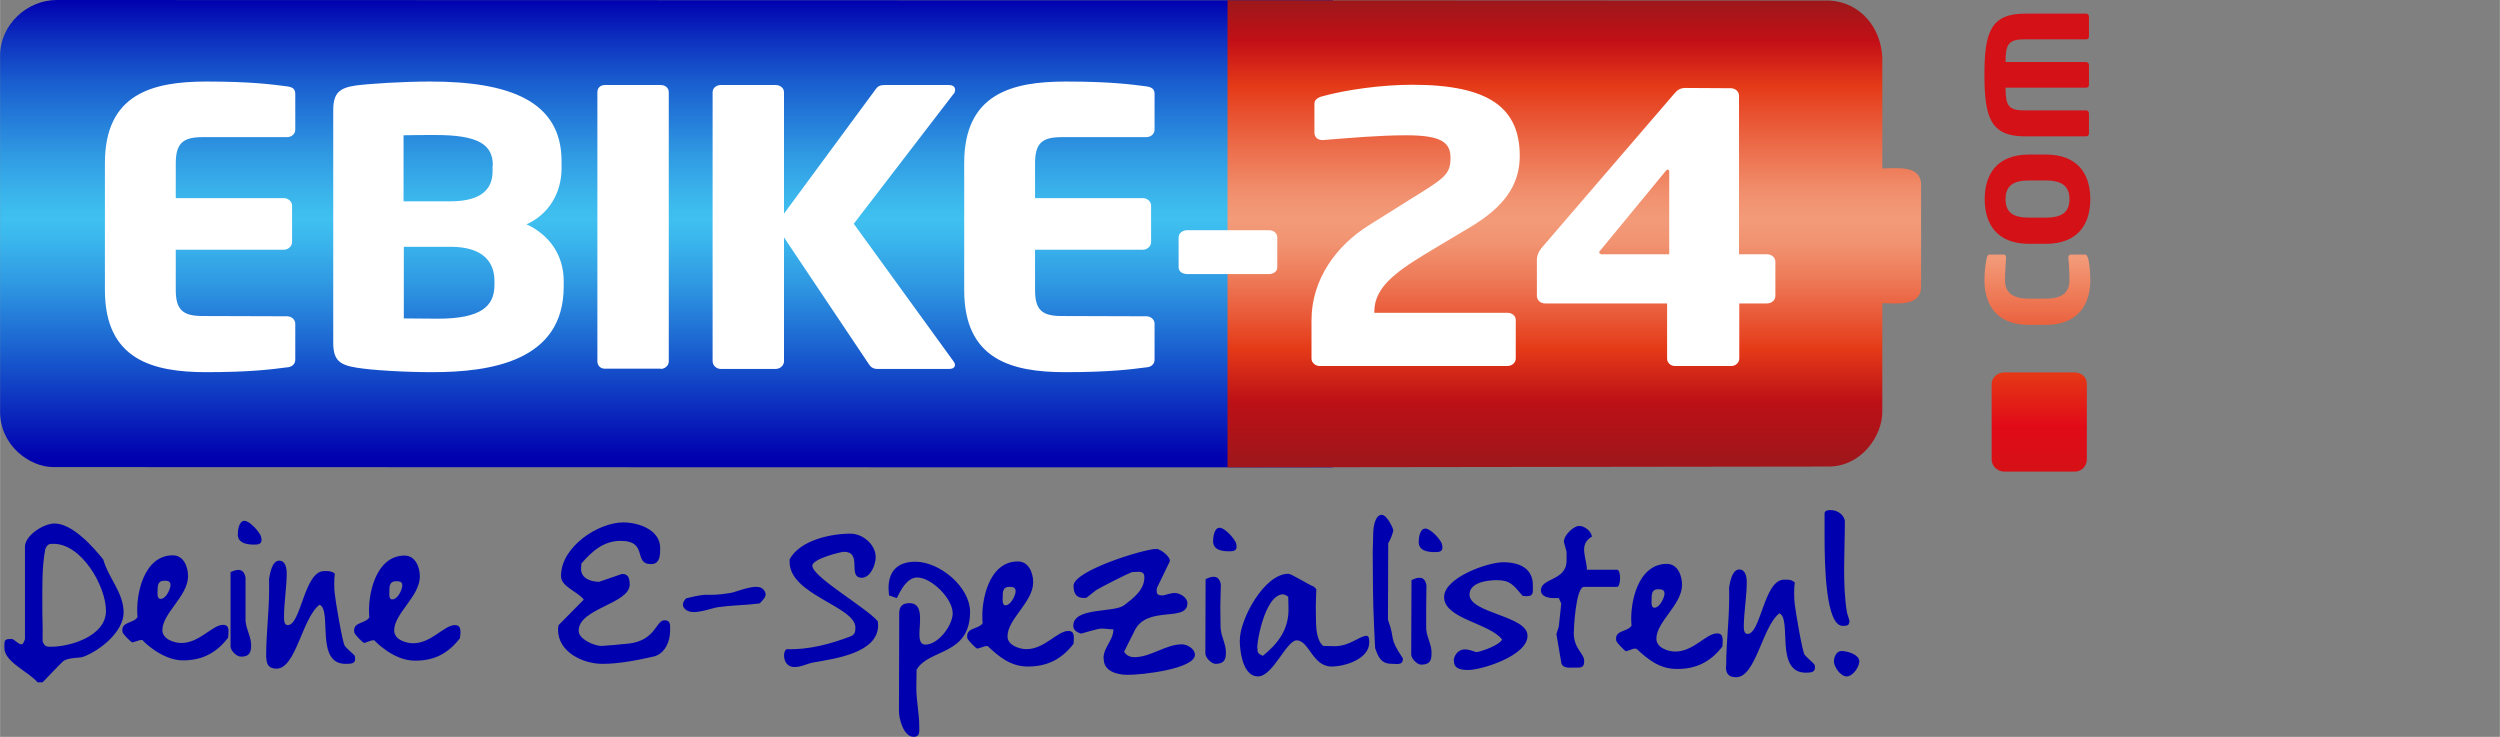
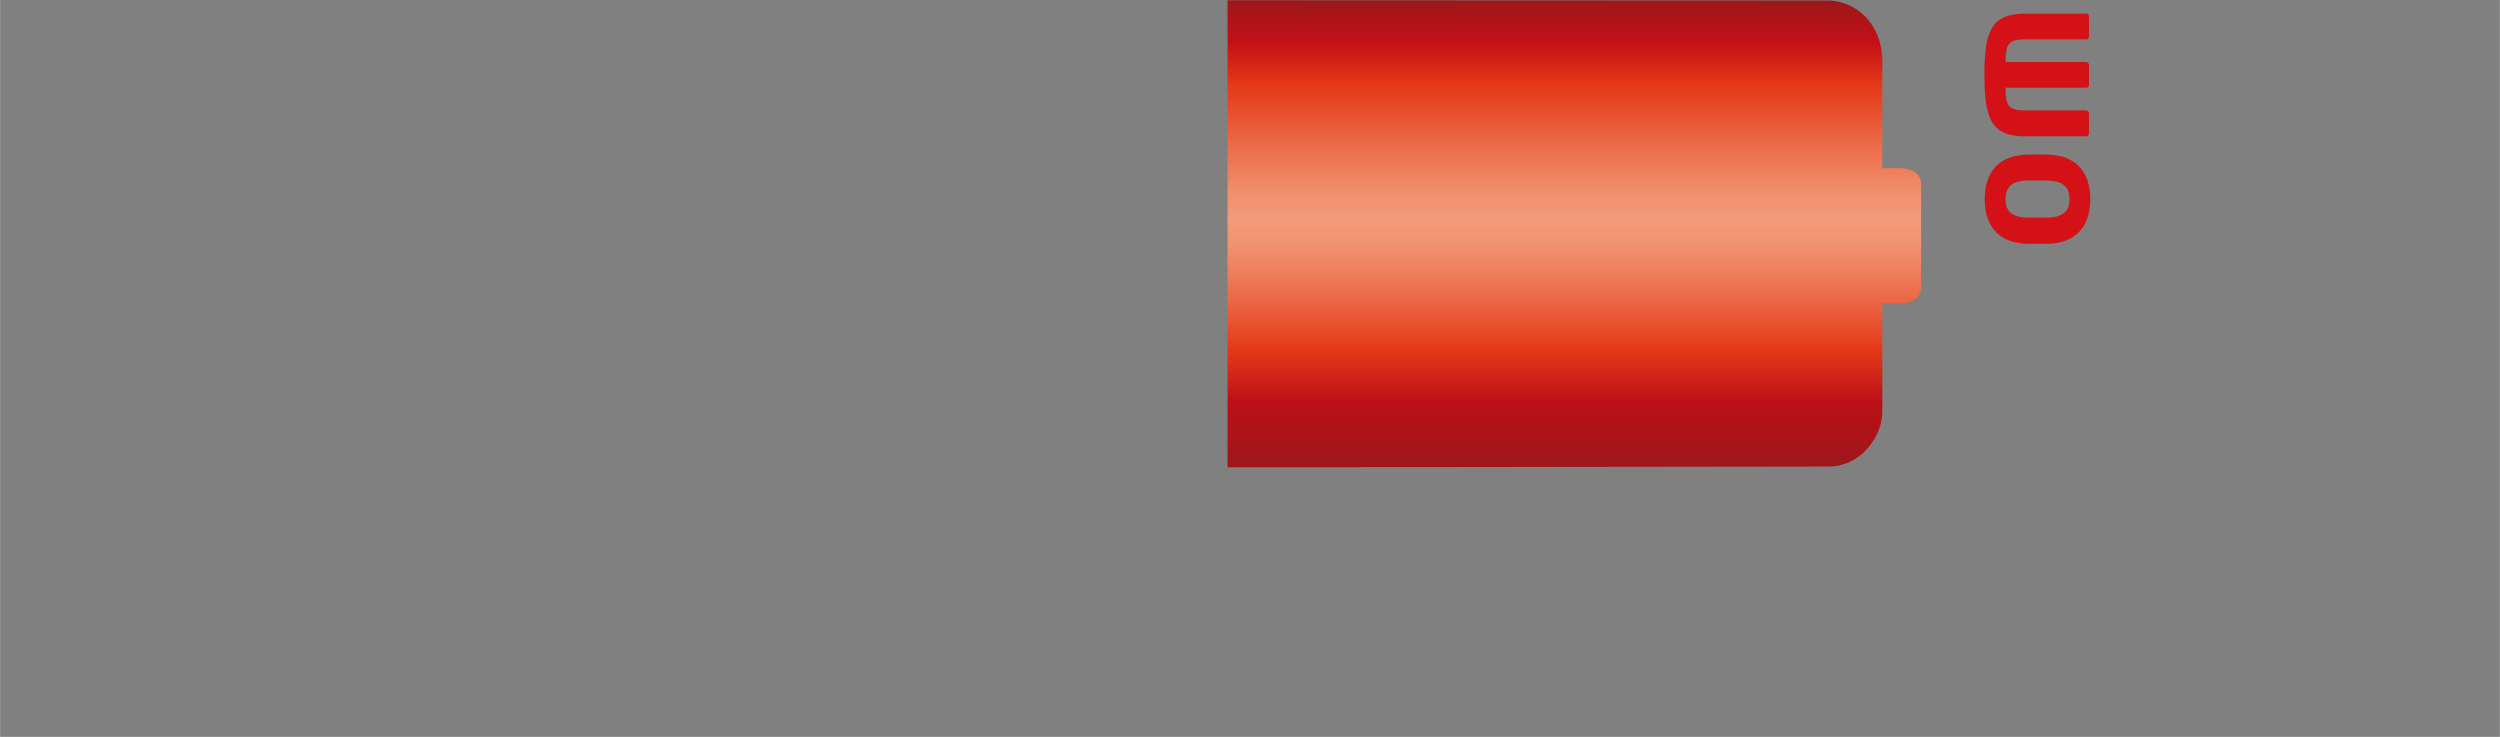
<svg xmlns="http://www.w3.org/2000/svg" xmlns:xlink="http://www.w3.org/1999/xlink" xml:space="preserve" width="95px" height="28px" version="1.1" style="shape-rendering:geometricPrecision; text-rendering:geometricPrecision; image-rendering:optimizeQuality; fill-rule:evenodd; clip-rule:evenodd" viewBox="0 0 9350 2756">
  <rect x="0" y="0" width="9350" height="2756" fill="#808080" stroke="none" />
  <defs>
    <style type="text/css">
   
    .fil8 {fill:#0000AF;fill-rule:nonzero}
    .fil7 {fill:white;fill-rule:nonzero}
    .fil1 {fill:url(#id0);fill-rule:nonzero}
    .fil6 {fill:url(#id1);fill-rule:nonzero}
    .fil2 {fill:url(#id2);fill-rule:nonzero}
    .fil5 {fill:url(#id3);fill-rule:nonzero}
    .fil3 {fill:url(#id4);fill-rule:nonzero}
    .fil4 {fill:url(#id5);fill-rule:nonzero}
   
  </style>
    <linearGradient id="id0" gradientUnits="userSpaceOnUse" x1="7624" y1="1784" x2="7624" y2="210">
      <stop offset="0" style="stop-opacity:1; stop-color:#D41116" />
      <stop offset="0.122" style="stop-opacity:1; stop-color:#E10B18" />
      <stop offset="0.251" style="stop-opacity:1; stop-color:#E53A15" />
      <stop offset="0.522" style="stop-opacity:1; stop-color:#F39B79" />
      <stop offset="0.788" style="stop-opacity:1; stop-color:#E42E16" />
      <stop offset="0.91" style="stop-opacity:1; stop-color:#E10B18" />
      <stop offset="1" style="stop-opacity:1; stop-color:#D41116" />
    </linearGradient>
    <linearGradient id="id1" gradientUnits="userSpaceOnUse" x1="5876" y1="1714" x2="5876" y2="0">
      <stop offset="0" style="stop-opacity:1; stop-color:#A1161A" />
      <stop offset="0.122" style="stop-opacity:1; stop-color:#BC1017" />
      <stop offset="0.239" style="stop-opacity:1; stop-color:#E53A18" />
      <stop offset="0.31" style="stop-opacity:1; stop-color:#E95937" />
      <stop offset="0.4" style="stop-opacity:1; stop-color:#EE7D5B" />
      <stop offset="0.471" style="stop-opacity:1; stop-color:#F19371" />
      <stop offset="0.522" style="stop-opacity:1; stop-color:#F39B79" />
      <stop offset="0.58" style="stop-opacity:1; stop-color:#F18F6D" />
      <stop offset="0.671" style="stop-opacity:1; stop-color:#EC6F4D" />
      <stop offset="0.812" style="stop-opacity:1; stop-color:#E53A18" />
      <stop offset="0.91" style="stop-opacity:1; stop-color:#C30F17" />
      <stop offset="1" style="stop-opacity:1; stop-color:#9B181A" />
    </linearGradient>
    <linearGradient id="id2" gradientUnits="userSpaceOnUse" xlink:href="#id0" x1="7589" y1="1784" x2="7589" y2="210">
  </linearGradient>
    <linearGradient id="id3" gradientUnits="userSpaceOnUse" x1="2483" y1="1714" x2="2483" y2="0">
      <stop offset="0" style="stop-opacity:1; stop-color:#0000AF" />
      <stop offset="0.11" style="stop-opacity:1; stop-color:#0C2CBE" />
      <stop offset="0.231" style="stop-opacity:1; stop-color:#195ECF" />
      <stop offset="0.259" style="stop-opacity:1; stop-color:#1D69D2" />
      <stop offset="0.38" style="stop-opacity:1; stop-color:#2F98E2" />
      <stop offset="0.471" style="stop-opacity:1; stop-color:#3AB5EC" />
      <stop offset="0.522" style="stop-opacity:1; stop-color:#3FC0F0" />
      <stop offset="0.569" style="stop-opacity:1; stop-color:#3BB6EC" />
      <stop offset="0.659" style="stop-opacity:1; stop-color:#309BE3" />
      <stop offset="0.769" style="stop-opacity:1; stop-color:#2071D5" />
      <stop offset="0.82" style="stop-opacity:1; stop-color:#195ECF" />
      <stop offset="0.922" style="stop-opacity:1; stop-color:#0C2CBE" />
      <stop offset="1" style="stop-opacity:1; stop-color:#0000AF" />
    </linearGradient>
    <linearGradient id="id4" gradientUnits="userSpaceOnUse" xlink:href="#id0" x1="93613" y1="-1180" x2="93613" y2="-16222">
  </linearGradient>
    <linearGradient id="id5" gradientUnits="userSpaceOnUse" xlink:href="#id0" x1="92661" y1="-2367" x2="92661" y2="-23054">
  </linearGradient>
  </defs>
-   <path class="fil1" d="M7760 1764l-264 0c-24,0 -47,-20 -47,-45l0 -283c0,-25 23,-43 47,-43l264 0c25,0 45,18 45,43l0 283c0,25 -20,45 -45,45z" />
-   <path class="fil2" d="M7809 964c4,12 9,45 9,84 0,86 -42,167 -166,167l-65 0c-124,0 -165,-81 -165,-167 0,-39 6,-72 9,-84 2,-8 4,-12 12,-12l50 0c8,0 10,5 10,12 -1,22 -4,53 -4,84 0,38 19,69 88,69l65 0c70,0 88,-31 88,-69 0,-31 -2,-62 -4,-84 0,-7 2,-12 11,-12l50 0c11,0 10,12 12,12z" />
  <path class="fil3" d="M7818 745c0,93 -46,167 -167,167l-62 0c-120,0 -166,-74 -166,-167 0,-93 46,-167 166,-167l62 0c121,0 167,74 167,167zm-229 -70c-62,0 -88,22 -88,70 0,48 26,69 88,69l62 0c63,0 89,-22 89,-69 0,-47 -26,-70 -89,-70l-62 0z" />
  <path class="fil4" d="M7813 136c0,7 -4,11 -10,11l-230 0c-61,0 -72,18 -72,85l301 0c6,0 11,5 11,11l0 75c0,6 -5,10 -11,10l-301 0c0,68 11,85 72,85l230 0c5,0 10,5 10,11l0 74c0,7 -4,12 -10,12l-230 0c-128,0 -151,-71 -151,-230 0,-158 23,-229 151,-229l230 0c5,0 10,5 10,11l0 74z" />
-   <path class="fil5" d="M4986 1l-1194 0 -3580 -1c-111,0 -212,92 -212,208l0 1332c0,127 111,207 199,207l3587 1 1199 0 0 -1747 1 0z" />
  <path class="fil6" d="M4591 1748l2248 -3c124,0 201,-116 201,-204l0 -407c51,0 145,15 145,-62l0 -381c0,-76 -95,-61 -145,-61l0 -416c-6,-112 -82,-205 -197,-212l-2252 -1c0,0 0,202 0,503 0,221 0,1244 0,1244z" />
-   <path class="fil7" d="M4746 1025l-306 0c-18,0 -32,-10 -32,-25l0 -112c0,-16 15,-27 32,-27l306 0c17,0 31,11 31,27l0 112c0,24 -31,26 -31,25zm623 -98c-134,80 -229,140 -229,238l0 5 498 0c17,0 31,11 31,27l0 144c0,15 -14,28 -31,28l-702 0c-17,0 -31,-13 -31,-28l0 -143c0,-154 94,-280 214,-355l145 -91c137,-85 161,-97 161,-162 0,-60 -39,-84 -167,-84 -96,0 -214,10 -311,18 -17,0 -31,-9 -31,-28l0 -109c0,-14 14,-23 30,-27 88,-24 219,-43 336,-43 290,0 402,88 402,267 0,113 -65,193 -181,263l-134 80zm1240 208l-104 0 0 206c0,15 -13,28 -30,28l-210 0c-18,0 -30,-13 -30,-28l0 -206 -456 0c-17,0 -31,-12 -31,-28l0 -135c0,-16 6,-30 17,-44l498 -579c11,-13 22,-20 41,-20l169 1c17,0 31,12 31,28l0 593 104 0c18,0 32,12 32,28l0 128c0,16 -14,28 -32,28l1 0zm-377 -498l-247 300c-6,5 -5,14 6,14l252 0 0 -308c1,0 -1,-14 -11,-6zm-5159 737c-55,7 -134,18 -302,18 -201,0 -379,-47 -379,-307l0 -475c0,-260 179,-305 380,-305 168,0 246,11 301,18 22,3 31,10 31,29l0 133c0,16 -14,28 -31,28l-316 0c-73,0 -100,23 -100,98l0 130 404 0c17,0 31,13 31,28l0 136c0,16 -14,29 -31,29l-404 0 0 151c0,74 27,97 100,97l316 1c17,0 31,12 31,28l0 133c0,30 -31,30 -31,30zm544 18c-103,0 -225,-7 -285,-17 -62,-10 -86,-28 -86,-93l0 -869c0,-64 22,-84 83,-93 52,-7 179,-15 279,-15 294,0 492,71 492,298l0 26c0,93 -48,173 -131,210 83,38 139,113 139,212l0 21c0,278 -271,320 -491,320zm226 -773c0,-79 -55,-114 -215,-114 -25,0 -97,0 -119,1l0 247 175 0c123,0 158,-51 158,-113l0 -21 1 0zm6 432c0,-69 -40,-128 -165,-128l-174 0 0 268c24,0 106,1 127,1 161,0 212,-46 212,-126l0 -16 0 1zm622 328l-209 0c-17,0 -28,-12 -28,-28l0 -1006c0,-16 11,-27 28,-27l209 0c17,0 30,11 30,27l0 1006c0,26 -30,31 -30,28zm1093 -1025l-371 483 372 513c13,16 6,30 -15,30l-268 0c-19,0 -27,-9 -34,-20l-316 -472 0 463c0,16 -14,29 -32,29l-204 0c-17,0 -31,-13 -31,-29l0 -1006c0,-16 14,-27 31,-27l204 0c18,0 32,11 32,27l0 454 342 -464c8,-12 17,-17 35,-17l238 0c36,0 25,31 17,36zm723 1020c-55,7 -134,18 -303,18 -201,0 -378,-47 -378,-307l0 -475c0,-260 179,-305 380,-305 168,0 246,11 301,18 21,3 31,10 31,29l0 133c0,16 -14,28 -31,28l-317 0c-73,0 -99,23 -99,98l0 130 403 0c17,0 31,13 31,28l0 136c0,16 -14,29 -31,29l-403 0 0 151c0,74 26,97 99,97l317 1c17,0 31,12 31,28l0 133c0,30 -31,30 -31,30z" />
-   <path class="fil8" d="M1400 2395c-3,0 -6,0 -9,0 -5,1 -25,9 -29,10 -7,-2 -35,-31 -37,-39 0,0 -1,-5 -1,-8 0,-32 44,-26 57,-49 -8,-82 23,-231 132,-231 40,0 57,43 57,78 0,75 -96,138 -96,202 0,35 45,48 71,48 68,0 116,-68 156,-68 19,0 21,13 21,29 0,3 -2,17 -2,20 -44,57 -96,85 -170,84 -80,0 -151,-76 -150,-76zm56 -182c0,4 -3,29 10,29 22,0 36,-35 38,-48 3,-20 -12,-20 -23,-20 -25,0 -25,19 -25,39l0 0zm-461 247c0,-103 14,-188 11,-295 3,-16 10,-68 38,-68 23,0 28,27 28,47 0,54 -10,108 -10,162 0,11 -1,32 14,32 50,0 61,-202 136,-202 15,0 28,-1 40,10 -3,16 -3,61 0,77 2,23 29,182 37,192 2,6 35,33 38,39 6,29 -12,29 -35,29 -115,0 -49,-201 -97,-221 -65,48 -88,239 -161,239 -28,0 -38,-15 -38,-41l-1 0zm-77 -300c0,54 0,108 0,163 4,36 21,58 21,91 0,26 -7,43 -39,42 -15,0 -38,-22 -38,-38l0 -278c23,-11 49,-17 56,20zm-29 -161c0,-15 4,-51 25,-51 20,0 57,42 62,59 8,30 -11,30 -27,30 -27,0 -60,-6 -60,-38zm-356 395c-3,0 -6,0 -9,0 -5,1 -25,8 -29,9 -7,-2 -35,-31 -37,-38 -8,-42 42,-32 56,-57 -8,-83 23,-231 132,-231 40,0 57,42 57,78 0,75 -96,138 -96,202 0,34 45,48 71,48 68,0 116,-68 156,-68 28,0 19,30 19,48 -44,57 -96,85 -170,85 -78,0 -153,-76 -150,-76zm56 -183c0,5 -3,29 11,29 21,0 35,-35 37,-47 3,-21 -12,-21 -23,-21 -25,0 -25,20 -25,40l0 -1zm-573 213c0,-32 -1,-34 30,-34 2,0 26,19 28,19 3,1 6,1 10,0 3,-3 9,-16 9,-19l0 -345c0,-42 69,-87 111,-87 68,0 148,92 182,135 19,69 76,123 76,198 0,72 -89,143 -152,166 -14,5 -58,1 -76,18 -13,12 -64,66 -75,77l-19 0c-31,-38 -124,-76 -124,-128zm143 -25c8,20 16,20 31,20 73,0 206,-40 206,-134 0,-93 -91,-251 -196,-251 -15,0 -23,0 -31,20 -13,66 -11,148 -11,210l0 28c0,25 2,55 1,81l0 26 0 0zm2407 -161c98,-25 63,-4 165,-20 26,-4 103,-41 125,-12 18,22 -1,35 -15,51 -43,6 -105,7 -148,13 -32,2 -99,35 -129,10 -17,-14 -10,-30 2,-42zm4258 -319c3,-12 16,-11 24,-11 23,0 48,16 52,40 0,109 -10,238 8,344 0,2 9,27 9,29 0,18 -7,20 -25,20 -64,0 -68,-228 -68,-335 0,-29 0,-58 0,-87zm35 555c0,-17 10,-40 29,-39 19,0 66,12 66,39 0,20 -24,56 -47,56 -24,0 -48,-37 -48,-56l0 0zm-403 19c0,-103 14,-188 11,-296 3,-16 10,-67 38,-67 23,0 28,27 28,47 0,53 -10,108 -11,161 0,12 -1,33 14,33 50,0 61,-203 137,-203 15,0 27,-1 40,11 -4,17 -3,59 -1,77 2,23 29,182 37,192 2,5 35,33 38,39 6,28 -12,29 -34,29 -116,-1 -50,-201 -98,-222 -64,49 -88,240 -162,239 -28,0 -38,-14 -38,-40l1 0zm-345 -67c-4,1 -25,9 -29,10 -7,-2 -35,-32 -37,-39 -8,-42 42,-32 57,-57 -8,-83 23,-231 132,-231 40,0 57,43 57,78 0,75 -96,138 -96,202 0,34 44,48 71,48 68,0 115,-68 156,-68 28,0 20,30 20,49 -44,57 -98,85 -171,84 -64,0 -107,-35 -151,-76 0,1 -8,0 -9,0zm66 -182c0,4 -3,29 10,29 21,0 36,-36 38,-48 3,-21 -12,-21 -24,-21 -24,0 -24,20 -24,40zm-347 99c3,-25 9,-84 9,-86l-9 -20 -19 0c-21,0 -48,-6 -48,-29 0,-47 96,-35 96,-111l0 -32c0,-4 -10,-35 -10,-39 0,-25 37,-59 57,-59 20,0 45,19 48,40 -52,30 -19,80 -19,124l113 0c16,1 14,64 0,64l-123 0c-32,-1 -39,159 -39,173 0,58 39,76 39,104 0,28 -13,25 -40,25 -15,0 -43,4 -46,-20l-18 -105c0,0 7,-23 9,-29zm-351 86c19,0 37,10 44,10 20,-3 85,-26 95,-47 -48,-62 -217,-77 -217,-159 0,-72 162,-130 221,-130 60,0 112,22 111,88 0,26 3,39 -24,39 -3,0 -11,-1 -14,-1 -36,-42 -47,-59 -97,-59 -37,0 -102,9 -102,54 0,70 218,79 217,154 0,75 -172,128 -222,128 -28,0 -54,-5 -53,-34 -4,0 4,-43 41,-43zm-144 -240c0,12 -1,47 -1,81 0,34 0,70 0,82 3,36 21,58 20,92 0,26 -6,42 -39,42 -15,0 -37,-23 -37,-38l1 -278c22,-11 49,-19 56,19zm-29 -162c0,-15 4,-50 25,-50 20,0 57,41 62,58 8,30 -11,30 -27,30 -27,0 -60,-5 -60,-38zm-171 176c0,-46 -1,-91 -1,-137 0,-25 2,-49 2,-74 0,-12 4,-61 28,-66 22,-6 47,52 47,57 0,8 -13,42 -19,48l-1 287c30,82 0,60 56,145 0,26 -21,20 -40,20 -40,0 -51,-21 -64,-59 0,1 -8,-148 -8,-221zm-498 190c0,-75 90,-247 182,-247 10,0 74,40 94,48 3,1 9,9 10,10 0,9 -1,37 -2,63 0,26 1,53 1,62 0,21 4,70 27,87 7,0 36,1 43,1 56,0 94,-39 119,-39 11,0 10,20 10,25 0,62 -91,90 -141,90 -71,0 -84,-97 -130,-98 -39,0 -89,135 -145,135 -69,0 -69,-137 -68,-137zm66 33c0,14 0,18 20,27 57,-46 96,-98 96,-173 0,-16 -1,-32 -1,-48 -3,-3 -15,-9 -19,-9 -71,0 -102,197 -96,203zm-137 -240c0,12 -1,46 -2,81 0,34 1,69 1,82 3,36 20,58 20,92 0,25 -6,42 -39,42 -15,0 -38,-23 -38,-39l1 -278c23,-11 50,-18 57,20zm-29 -162c0,-15 4,-50 24,-50 21,0 57,42 62,58 8,30 -11,30 -26,30 -28,0 -60,-5 -60,-38zm-410 439c0,-43 37,-67 37,-109 -14,0 -30,-3 -45,-3 -13,0 -64,16 -76,19 -15,-5 -29,-13 -29,-29 0,-71 150,-48 190,-77 34,-26 76,-57 76,-105 0,-28 -28,-19 -47,-19 -21,8 -113,55 -133,67 -3,2 -35,27 -37,29 -33,4 -48,-11 -48,-45 0,-57 265,-138 310,-138 16,0 58,33 49,49l-47 97c-3,19 -1,28 20,28 11,0 28,-9 47,-9 19,0 47,17 47,38 0,74 -154,5 -199,106 -5,10 -33,65 -38,76 8,13 22,20 38,20 63,0 117,-48 178,-48 21,0 49,17 49,39 0,53 -201,76 -253,75 -41,0 -89,-15 -88,-60l-1 -1zm-443 -46c-4,1 -25,9 -29,9 -7,-2 -34,-31 -37,-38 0,0 -1,-5 -1,-9 0,-32 44,-26 58,-48 -8,-83 23,-232 132,-231 40,0 57,42 57,78 0,74 -96,137 -96,202 0,34 45,48 71,48 68,0 116,-69 157,-68 27,0 19,30 19,48 -44,57 -97,85 -171,85 -64,0 -107,-36 -151,-77 -3,1 -6,1 -9,1zm66 -182c0,4 -3,29 10,29 21,0 36,-36 38,-48 3,-21 -12,-21 -24,-21 -24,0 -24,20 -24,40zm-349 21c81,0 4,155 60,155 49,0 102,-73 102,-117 0,-55 -79,-134 -133,-134 -38,0 -63,50 -76,77l-29 -10c0,0 -2,-19 -2,-27 0,-65 35,-99 101,-99 89,0 204,93 204,188 -1,164 -155,137 -200,216 0,22 -1,45 -1,67 0,51 11,96 11,145 0,20 3,39 -21,39 -38,0 -56,-70 -55,-97l1 -365c0,-26 12,-38 38,-38zm-458 172c80,3 162,-19 236,-47 19,-7 20,-18 20,-34 0,-79 -246,-122 -246,-245l0 -10c39,-72 155,-96 228,-96 45,0 94,40 94,88 0,29 -20,77 -52,77 -56,0 5,-97 -67,-97 -11,0 -118,26 -118,52 0,42 204,158 245,208 0,3 1,12 1,15 0,105 -167,125 -237,138 -28,4 -48,18 -76,18 -46,0 -45,-63 -28,-67zm-854 -90l94 -95c-22,-31 -86,-48 -85,-89 0,-109 139,-200 233,-200 56,0 138,27 138,96 0,24 0,60 -34,60 -69,0 -9,-87 -114,-87 -65,0 -109,41 -147,85 0,3 -1,17 -1,20 0,36 37,48 68,48 6,-2 76,-26 84,-29l5 0c22,0 25,23 25,39 0,73 -191,89 -191,173 0,33 60,57 85,57 7,0 80,-6 104,-9 99,-12 100,-87 132,-87 25,0 21,21 21,40 0,39 -19,84 -59,95 -47,11 -132,29 -195,28 -70,0 -165,-43 -165,-127 -1,0 1,-16 2,-18z" />
</svg>